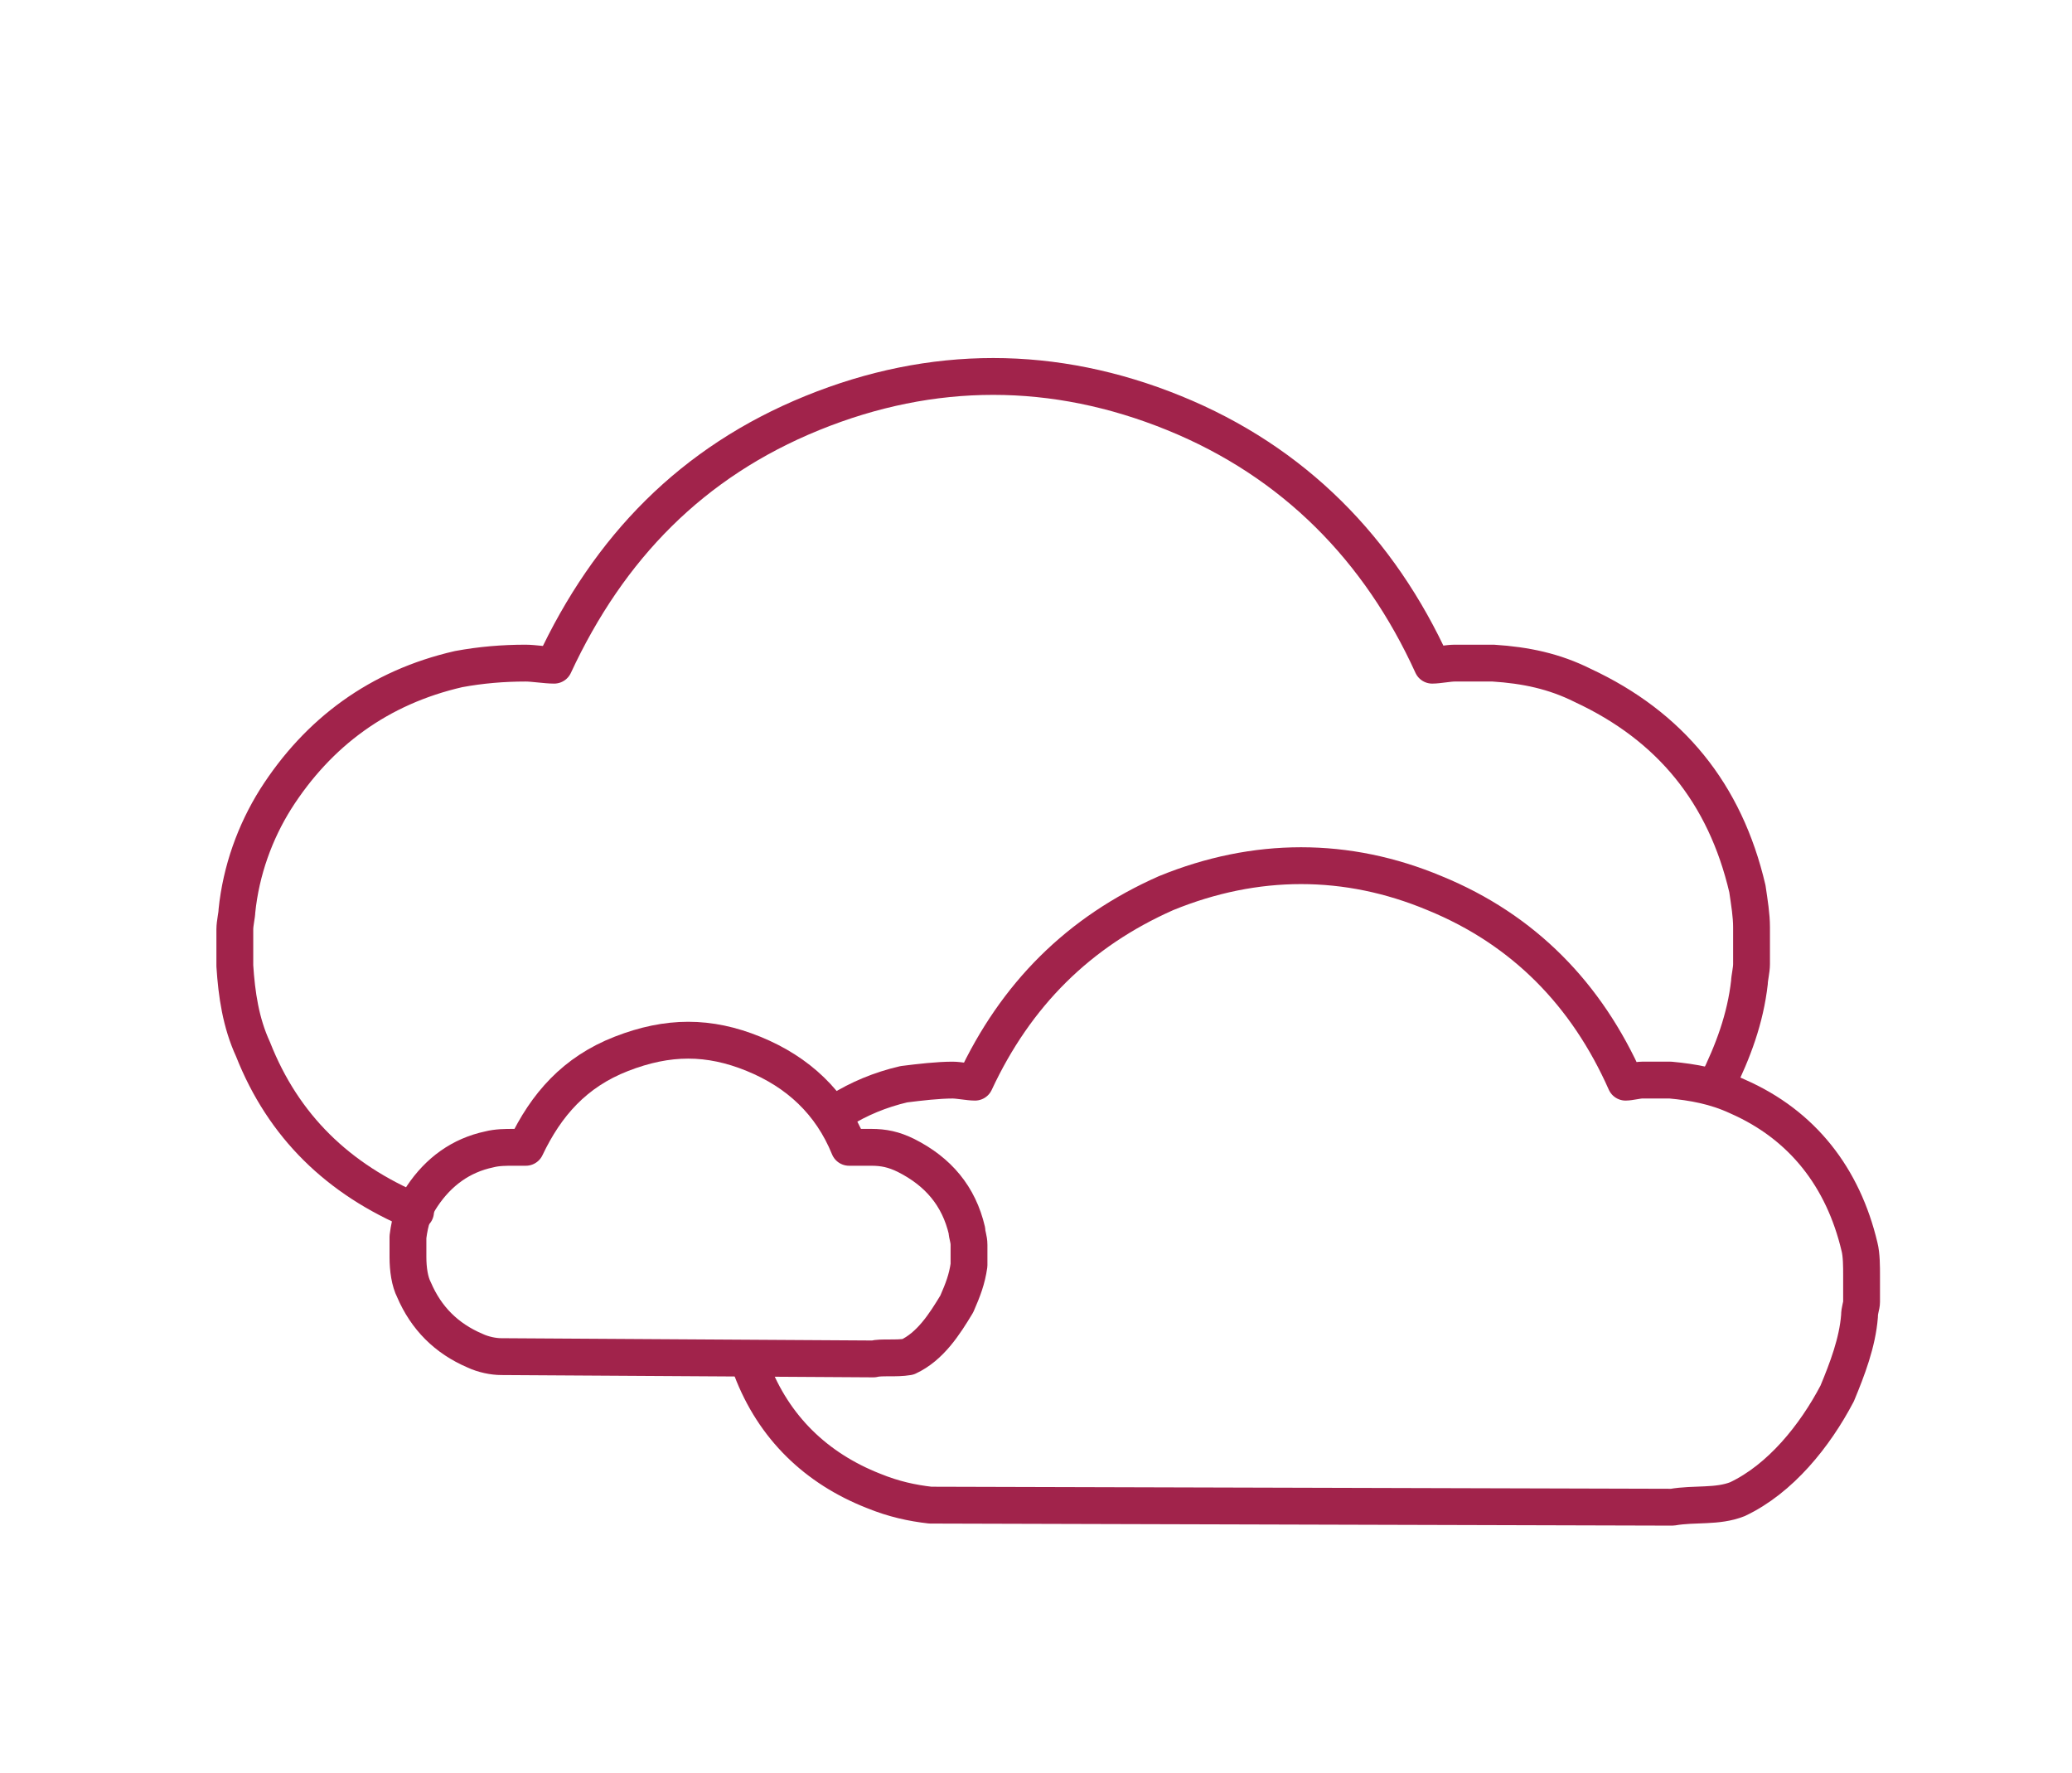
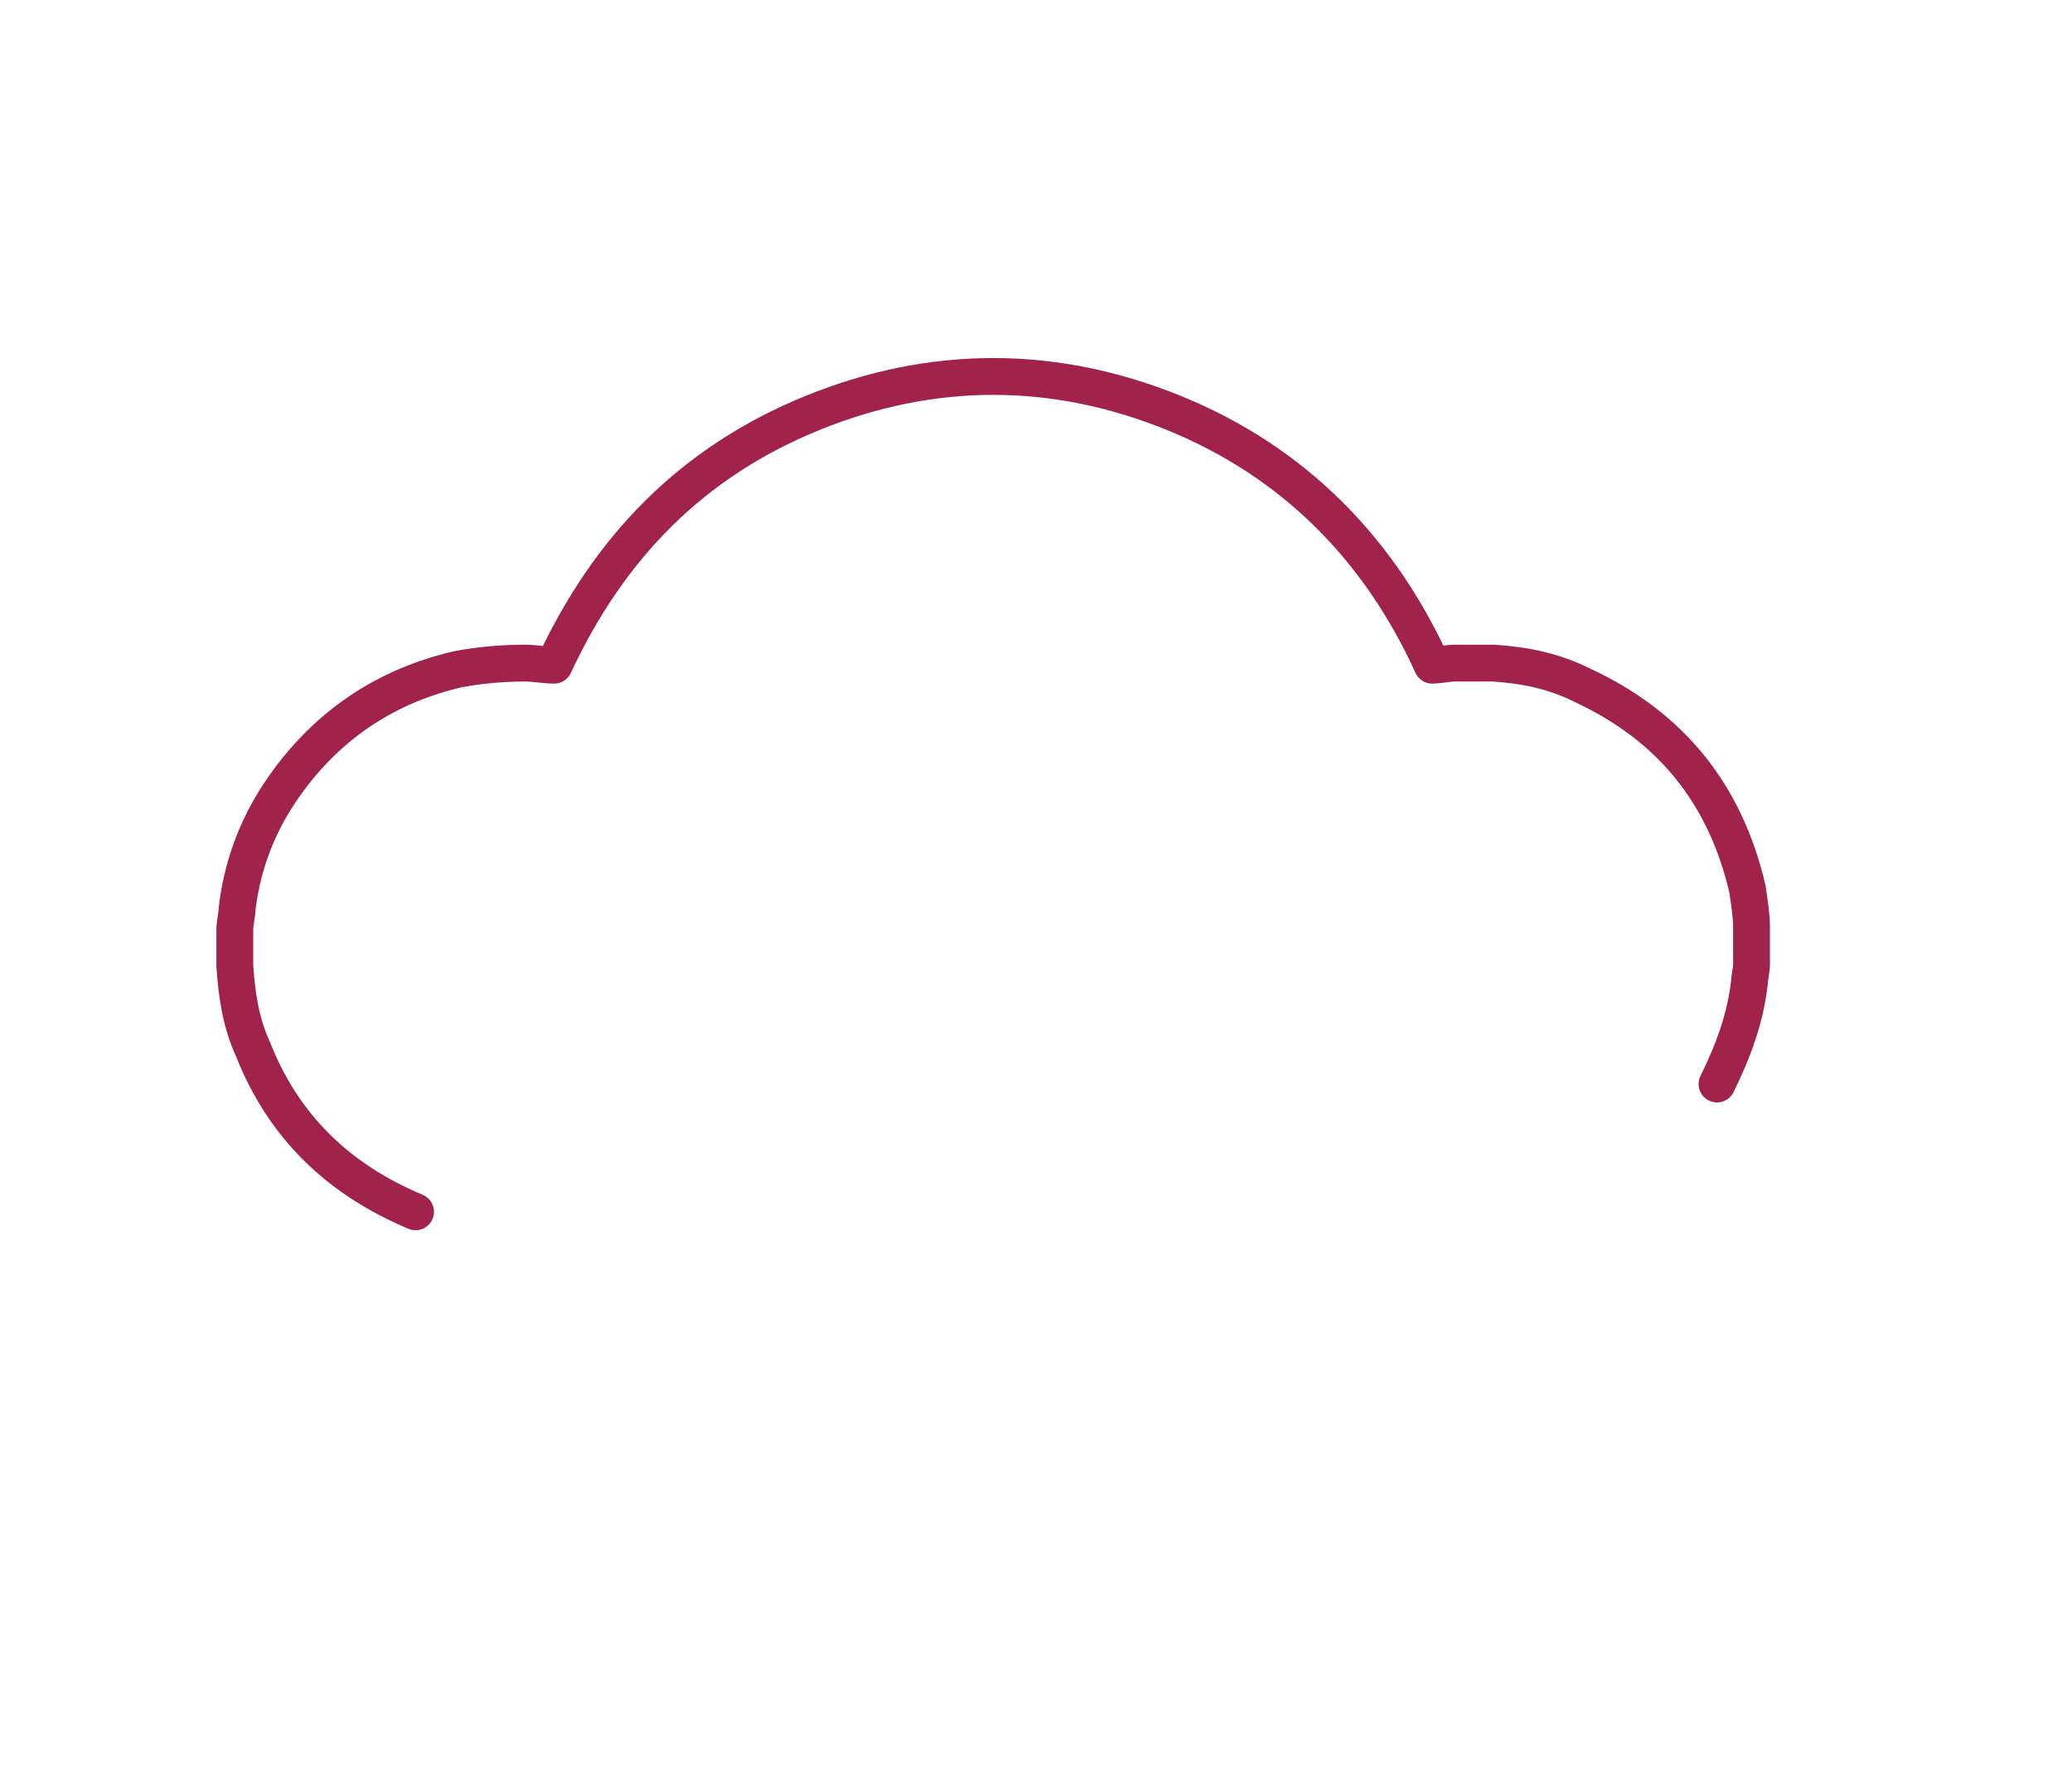
<svg xmlns="http://www.w3.org/2000/svg" version="1.1" id="Ebene_1" x="0px" y="0px" width="90px" height="77px" viewBox="0 0 90 77" style="enable-background:new 0 0 90 77;" xml:space="preserve">
  <style type="text/css">
	.st0{fill:none;stroke:#A1234B;stroke-width:1.6;stroke-linecap:round;stroke-linejoin:round;stroke-miterlimit:10;}
</style>
  <g id="wowKqV_1_">
    <g>
      <path class="st0" d="M18.05,52.63c-3.36-1.41-5.74-3.71-7.06-7.06c-0.53-1.15-0.71-2.38-0.79-3.62v-0.09c0-0.53,0-0.97,0-1.5    c0-0.26,0.09-0.62,0.09-0.79c0.18-1.77,0.79-3.44,1.68-4.86c1.85-2.91,4.5-4.86,7.95-5.65c0.97-0.18,1.94-0.26,2.91-0.26    c0.35,0,0.88,0.09,1.24,0.09c2.38-5.12,6-8.83,11.21-10.95s10.51-2.12,15.72,0s8.92,5.92,11.21,10.95c0.26,0,0.71-0.09,0.97-0.09    c0.62,0,1.15,0,1.68,0c1.41,0.09,2.65,0.35,3.89,0.97c3.8,1.77,6.18,4.68,7.15,8.83c0.09,0.62,0.18,1.15,0.18,1.68v0.09    c0,0.53,0,0.97,0,1.5c0,0.26-0.09,0.62-0.09,0.79c-0.18,1.59-0.71,3-1.41,4.42" />
    </g>
  </g>
  <g id="wowKqV_2_">
    <g>
-       <path class="st0" d="M36.47,48.24c0.83-0.52,1.76-0.91,2.79-1.15c0.71-0.09,1.5-0.18,2.12-0.18c0.26,0,0.71,0.09,0.97,0.09    c1.77-3.8,4.5-6.53,8.3-8.21c3.89-1.59,7.86-1.59,11.66,0c3.89,1.59,6.62,4.42,8.3,8.21c0.18,0,0.53-0.09,0.71-0.09    c0.35,0,0.88,0,1.24,0c0.97,0.09,1.94,0.26,2.91,0.71c2.83,1.24,4.59,3.53,5.3,6.53c0.09,0.35,0.09,0.88,0.09,1.24v0.09    c0,0.35,0,0.71,0,1.06c0,0.18-0.09,0.35-0.09,0.62c-0.09,1.15-0.53,2.3-0.97,3.36c-0.97,1.85-2.47,3.71-4.33,4.59    c-0.88,0.35-1.85,0.18-2.83,0.35l-32.23-0.09c-0.79-0.09-1.59-0.26-2.47-0.62c-2.47-0.97-4.33-2.74-5.3-5.3" />
-     </g>
+       </g>
  </g>
  <g id="wowKqV_3_">
    <g>
-       <path class="st0" d="M21.78,58.92c-0.35,0-0.79-0.09-1.15-0.26c-1.24-0.53-2.12-1.41-2.65-2.65c-0.18-0.35-0.26-0.88-0.26-1.41    l0,0c0-0.18,0-0.35,0-0.62c0-0.09,0-0.18,0-0.26c0.09-0.71,0.26-1.24,0.62-1.77c0.71-1.06,1.68-1.77,2.91-2.03    c0.35-0.09,0.71-0.09,1.06-0.09c0.09,0,0.26,0,0.53,0c0.88-1.85,2.12-3.27,4.15-4.06s3.8-0.79,5.74,0    c1.94,0.79,3.36,2.12,4.15,4.06c0.09,0,0.26,0,0.35,0c0.18,0,0.35,0,0.62,0c0.53,0,0.97,0.09,1.5,0.35    c1.41,0.71,2.3,1.77,2.65,3.27c0,0.18,0.09,0.35,0.09,0.62l0,0c0,0.18,0,0.35,0,0.62c0,0.09,0,0.18,0,0.26    c-0.09,0.62-0.26,1.06-0.53,1.68c-0.53,0.88-1.15,1.85-2.12,2.3c-0.53,0.09-1.15,0-1.5,0.09L21.78,58.92z" />
-     </g>
+       </g>
  </g>
</svg>